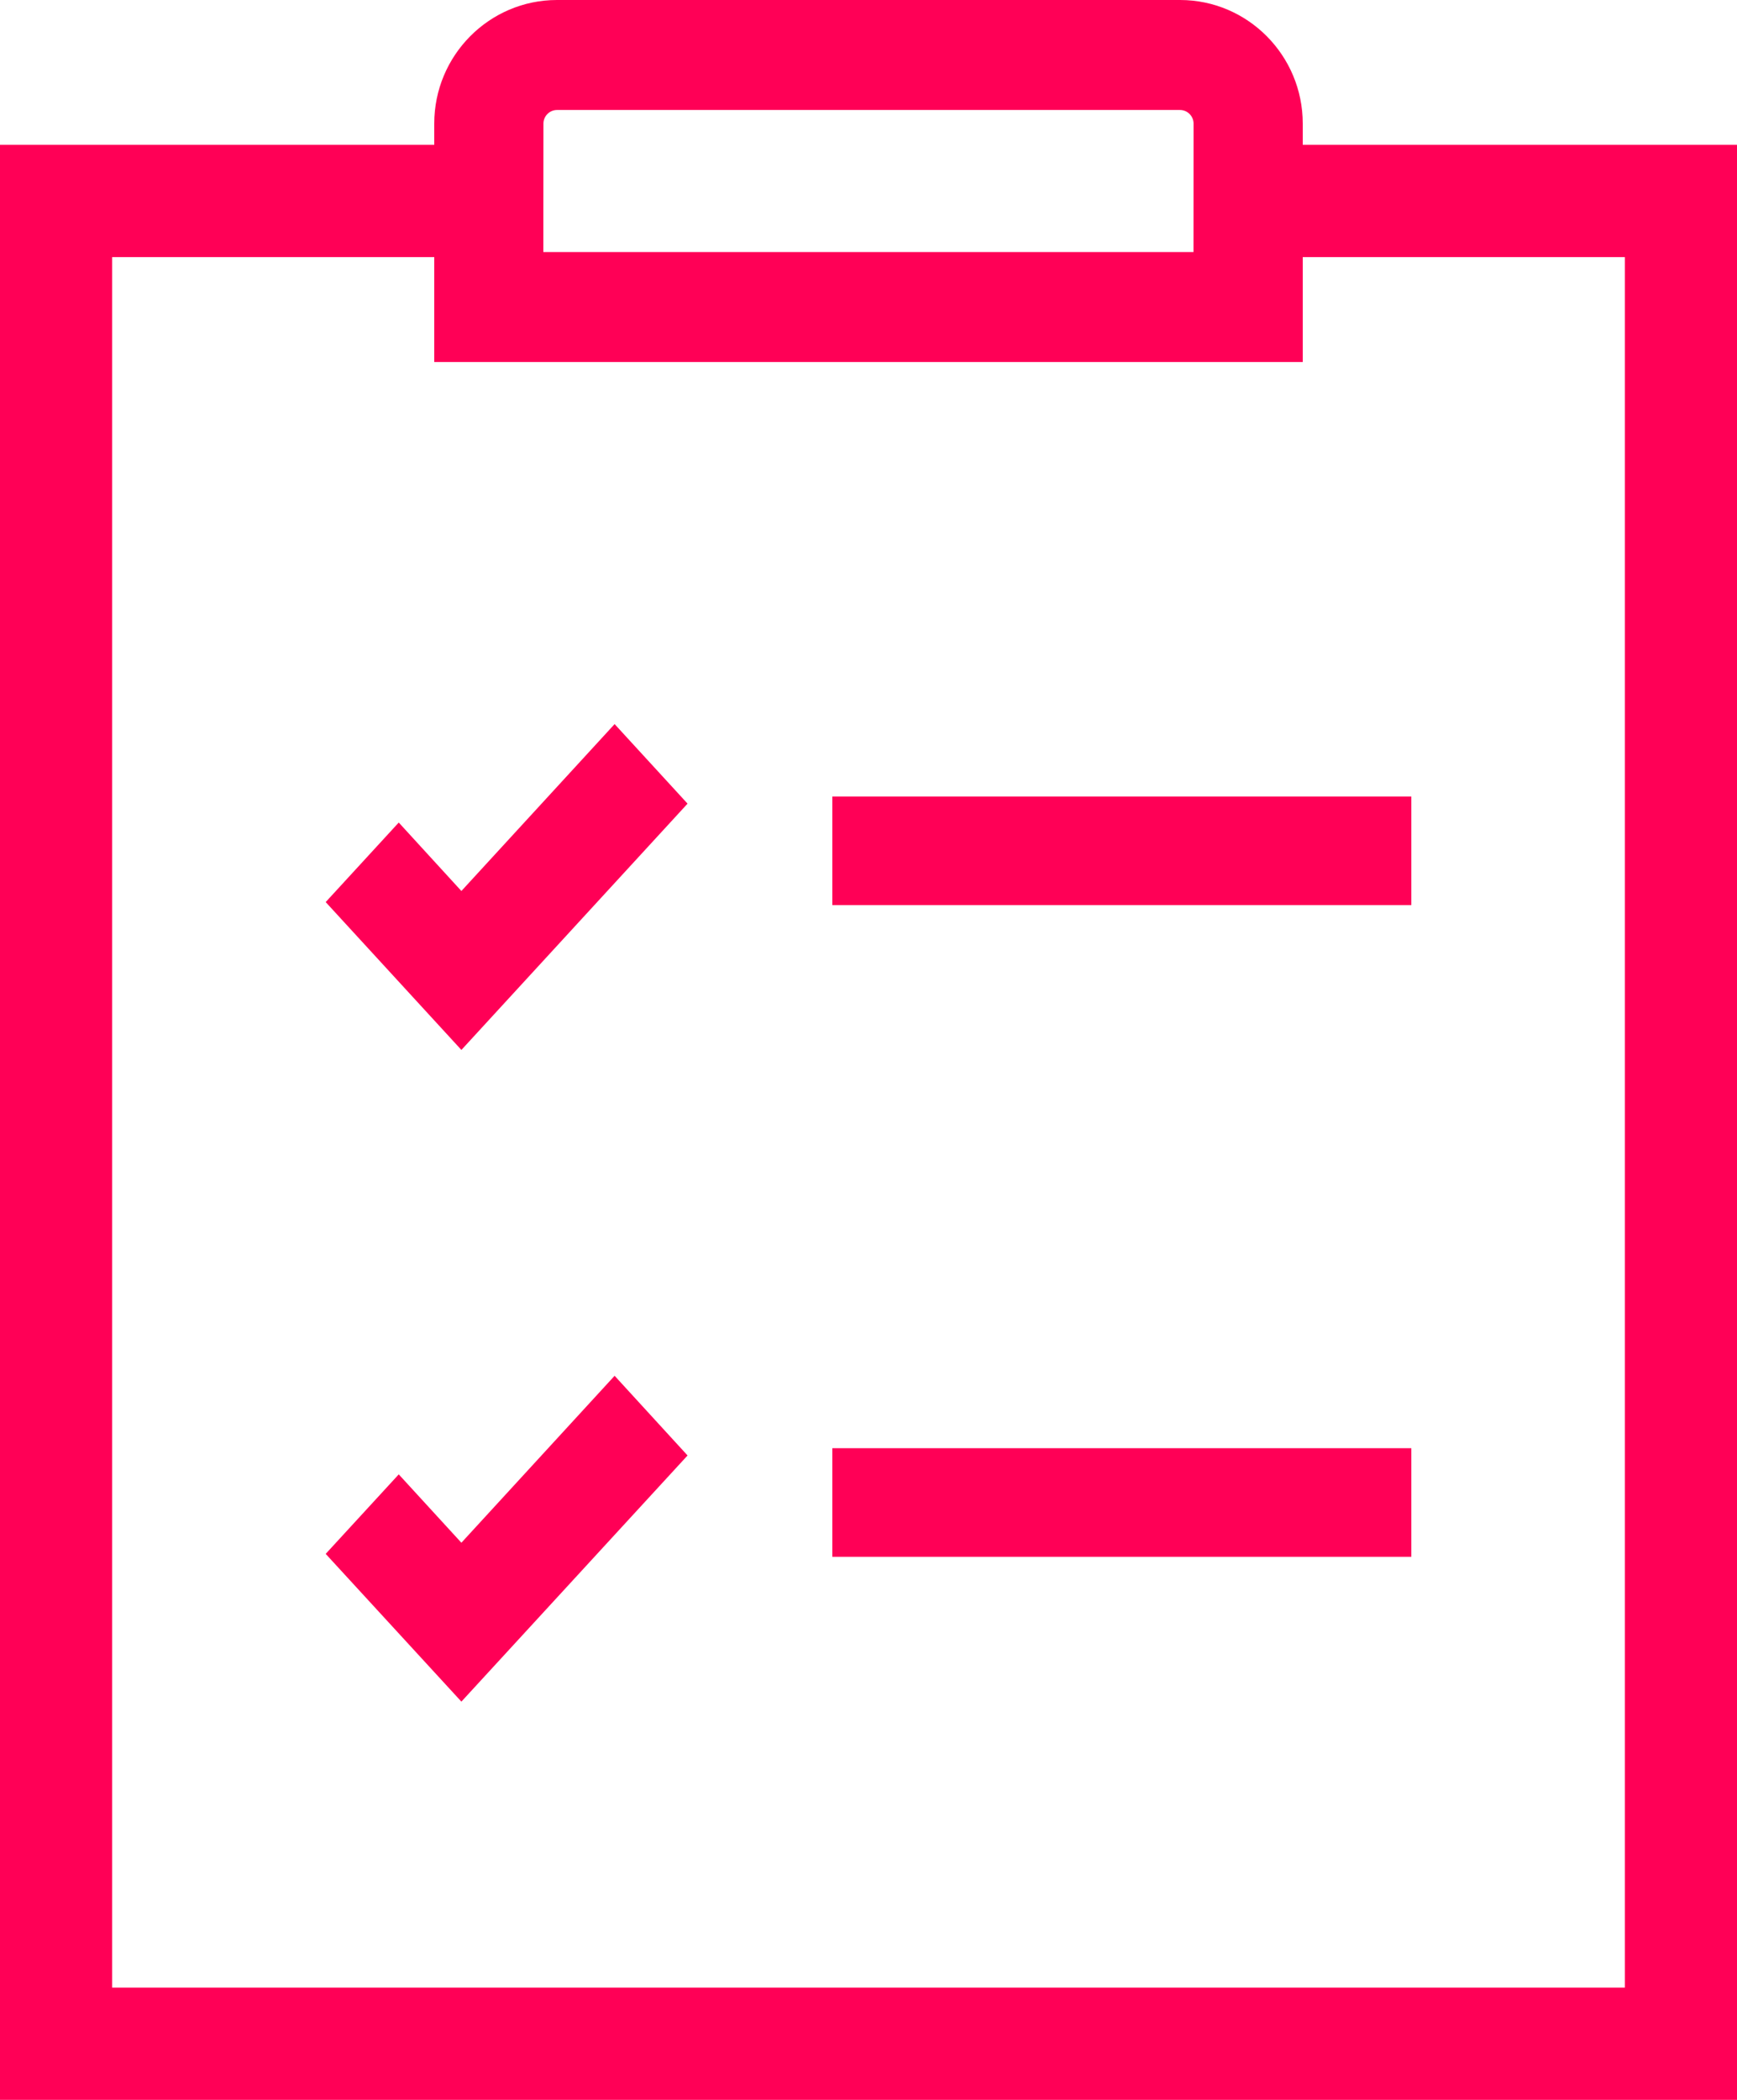
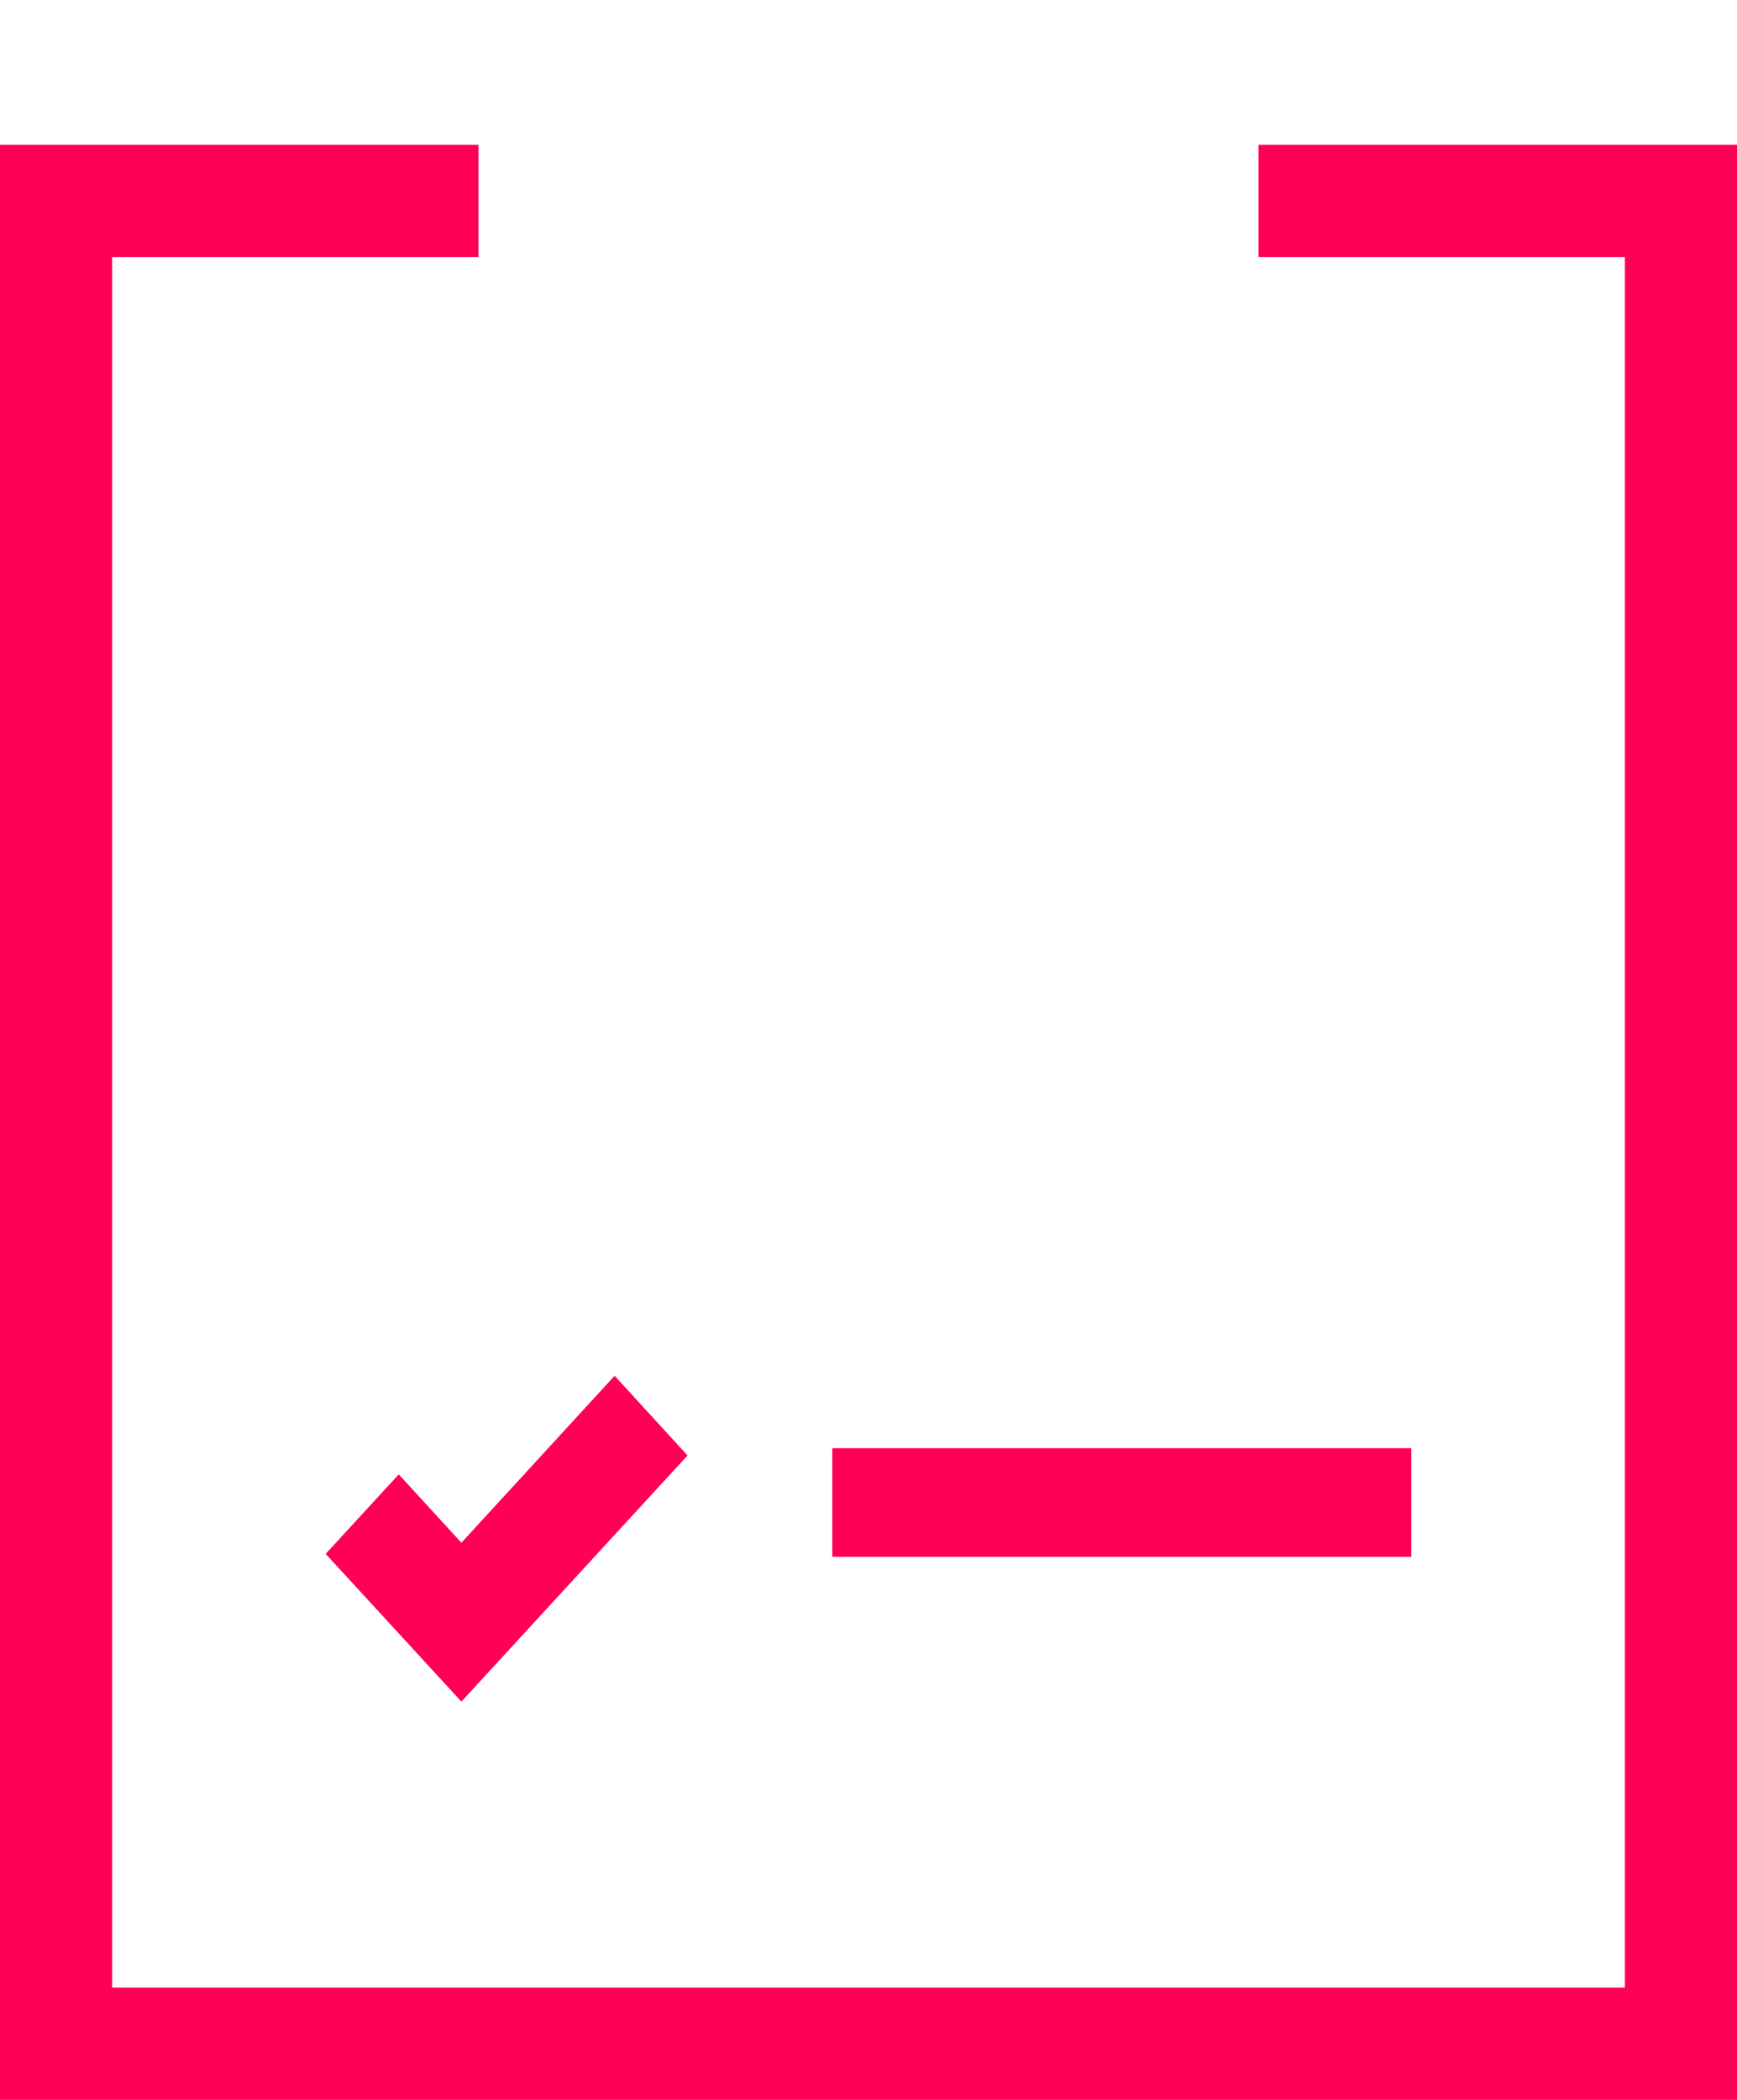
<svg xmlns="http://www.w3.org/2000/svg" width="48px" height="58px" viewBox="0 0 48 58" version="1.1">
  <title>icon-service-inventory</title>
  <desc>Created with Sketch.</desc>
  <g id="Page-1" stroke="none" stroke-width="1" fill="none" fill-rule="evenodd">
    <g id="icon-service-inventory" fill="#FF0056" fill-rule="nonzero">
      <g id="Group-7">
        <polygon id="Fill-1" points="48 58 0 58 0 4 13.222 4 13.222 7.101 3.099 7.101 3.099 54.899 44.901 54.899 44.901 7.101 34.778 7.101 34.778 4 48 4" />
-         <polygon id="Fill-2" points="12.75 29 9 24.916 11.019 22.719 12.75 24.61 16.984 20 19 22.197" />
        <polygon id="Fill-3" points="12.75 47 9 42.919 11.019 40.723 12.75 42.611 16.984 38 19 40.201" />
-         <path d="M36,10 L12,10 L12,3.414 C12,1.531 13.52,0 15.391,0 L32.609,0 C34.479,0 36,1.531 36,3.414 L36,10 Z M15.014,6.962 L32.981,6.962 L32.983,3.414 C32.983,3.208 32.814,3.038 32.609,3.038 L15.391,3.038 C15.186,3.038 15.017,3.208 15.017,3.414 L15.014,6.962 Z" id="Fill-4" />
-         <polygon id="Fill-5" points="23 25 39 25 39 22 23 22" />
        <polygon id="Fill-6" points="23 43 39 43 39 40 23 40" />
      </g>
    </g>
  </g>
</svg>